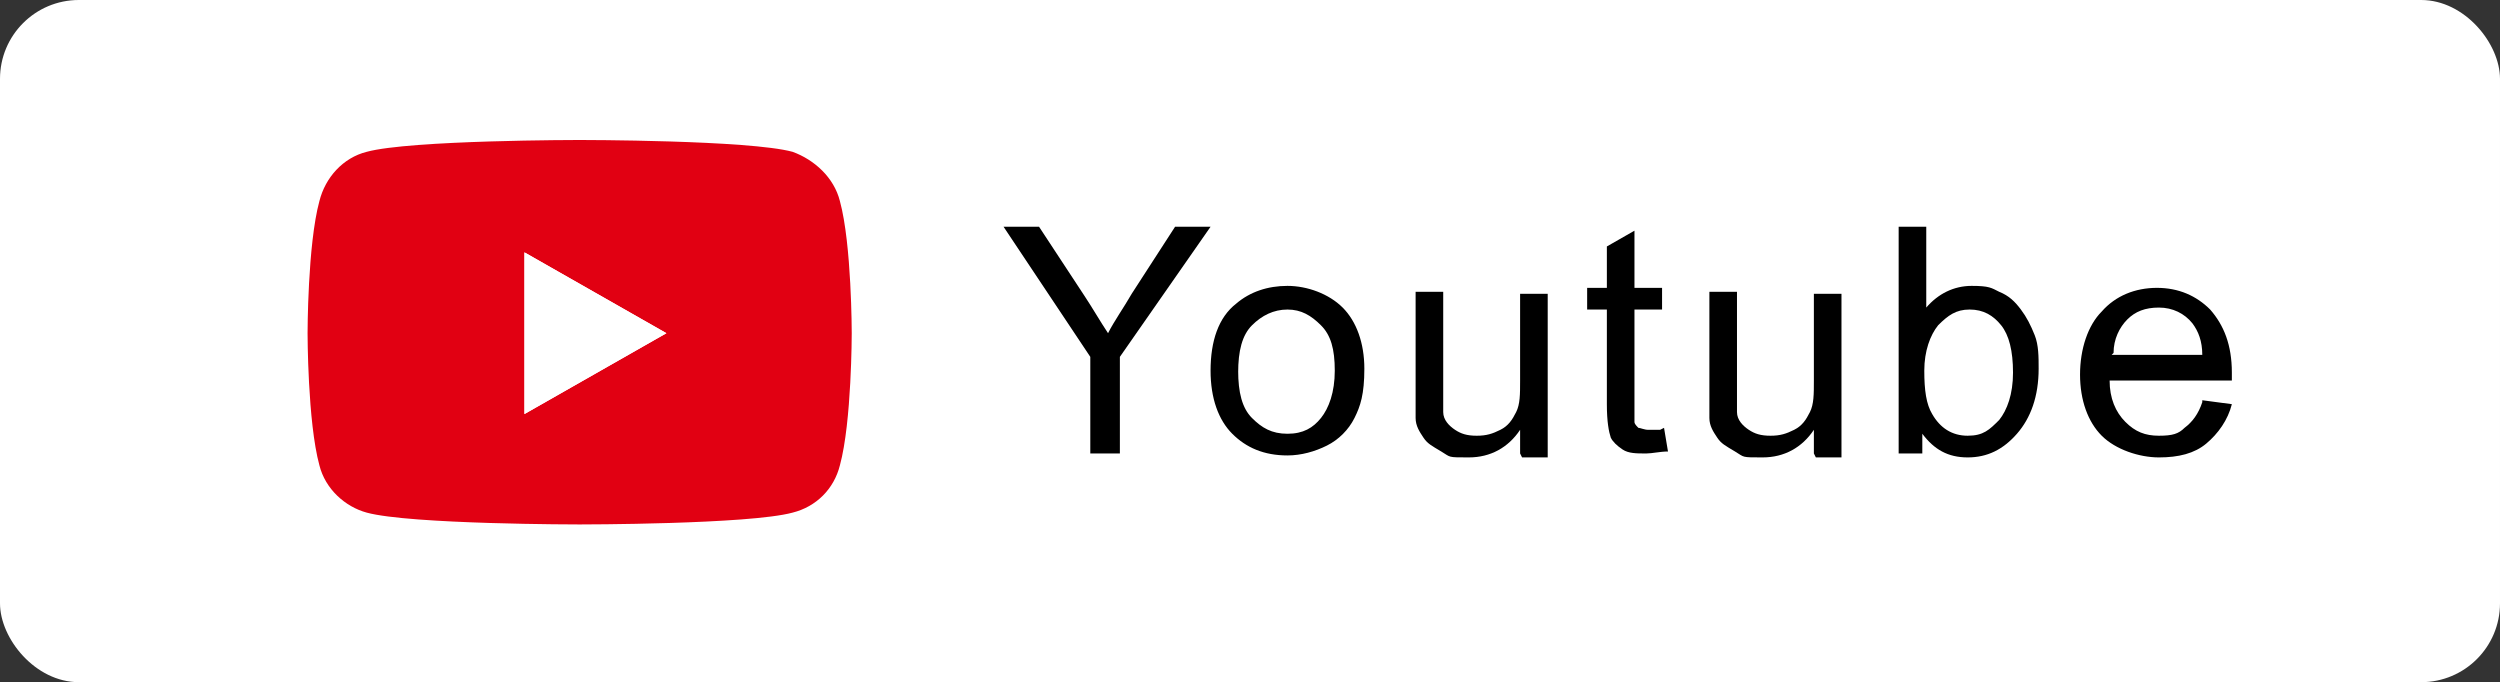
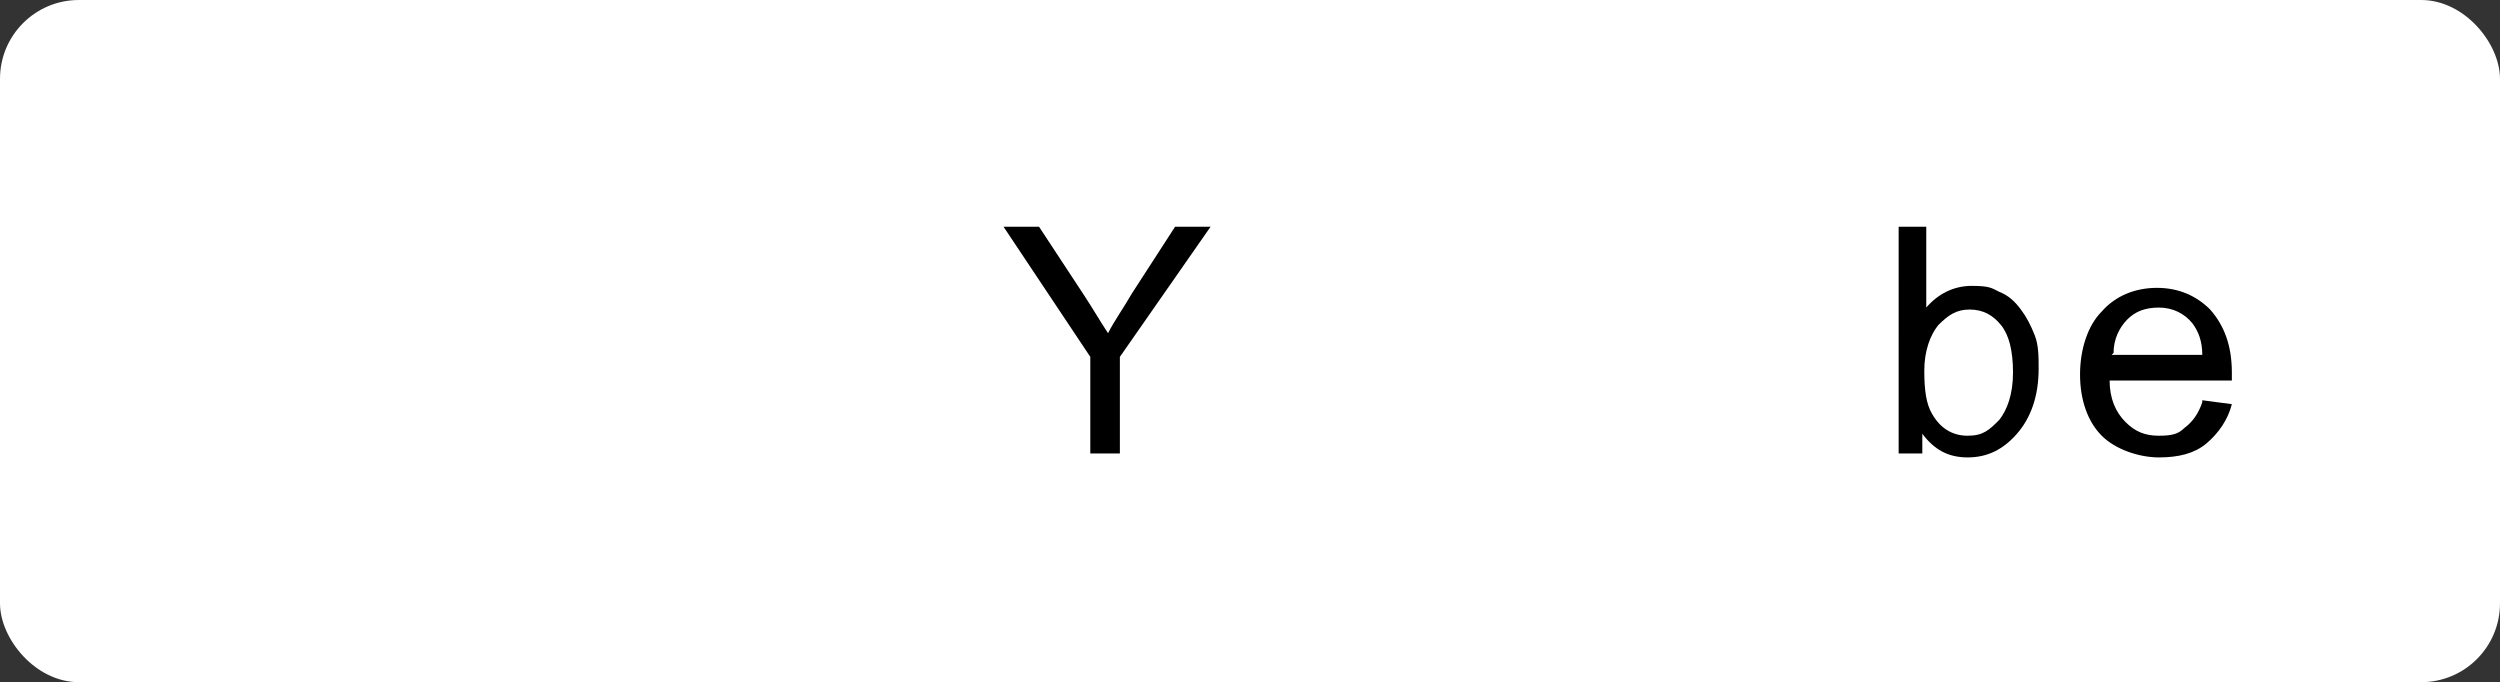
<svg xmlns="http://www.w3.org/2000/svg" id="_圖層_1" viewBox="0 0 126.8 34.6">
  <rect x="0" y="0" width="126.8" height="34.6" fill="#333333" stroke="none" />
  <defs>
    <style>.cls-1{fill:#fff;}.cls-2{fill:#e10012;}</style>
  </defs>
  <rect class="cls-1" width="126.8" height="34.6" rx="4" ry="4" />
  <g>
    <g>
-       <path class="cls-2" d="M42.6,10.2c-.3-1.2-1.3-2.1-2.4-2.5-2.2-.6-10.8-.6-10.8-.6,0,0-8.6,0-10.8,.6-1.2,.3-2.1,1.3-2.4,2.5-.6,2.2-.6,6.7-.6,6.7,0,0,0,4.5,.6,6.7,.3,1.2,1.3,2.1,2.4,2.4,2.2,.6,10.8,.6,10.8,.6,0,0,8.6,0,10.8-.6,1.2-.3,2.1-1.2,2.4-2.4,.6-2.2,.6-6.7,.6-6.7,0,0,0-4.5-.6-6.7Zm-16,10.8V12.8l7.2,4.1-7.2,4.1Z" />
      <polygon class="cls-1" points="33.8 16.9 26.6 21 26.6 12.8 33.8 16.9" />
    </g>
    <g>
      <path d="M55.3,23v-4.9l-4.4-6.6h1.8l2.3,3.5c.4,.6,.8,1.3,1.2,1.9,.3-.6,.8-1.3,1.2-2l2.2-3.4h1.8l-4.6,6.6v4.9h-1.5Z" />
-       <path d="M61.4,18.8c0-1.5,.4-2.7,1.3-3.4,.7-.6,1.6-.9,2.6-.9s2.1,.4,2.8,1.1c.7,.7,1.1,1.8,1.1,3.1s-.2,1.9-.5,2.5c-.3,.6-.8,1.1-1.4,1.4-.6,.3-1.3,.5-2,.5-1.2,0-2.1-.4-2.8-1.1-.7-.7-1.1-1.8-1.1-3.2Zm1.4,0c0,1.1,.2,1.9,.7,2.4,.5,.5,1,.8,1.8,.8s1.3-.3,1.7-.8,.7-1.3,.7-2.4-.2-1.8-.7-2.3c-.5-.5-1-.8-1.7-.8s-1.3,.3-1.8,.8c-.5,.5-.7,1.3-.7,2.4Z" />
-       <path d="M77.1,23v-1.2c-.6,.9-1.5,1.4-2.6,1.4s-.9,0-1.4-.3-.7-.4-.9-.7c-.2-.3-.4-.6-.4-1,0-.3,0-.7,0-1.3v-5.1h1.4v4.6c0,.7,0,1.2,0,1.5,0,.4,.3,.7,.6,.9s.6,.3,1.1,.3,.8-.1,1.2-.3c.4-.2,.6-.5,.8-.9,.2-.4,.2-.9,.2-1.6v-4.4h1.4v8.3h-1.3Z" />
-       <path d="M84.4,21.7l.2,1.2c-.4,0-.8,.1-1.1,.1-.5,0-.9,0-1.2-.2-.3-.2-.5-.4-.6-.6-.1-.3-.2-.8-.2-1.7v-4.8h-1v-1.1h1v-2.1l1.4-.8v2.9h1.4v1.1h-1.4v4.9c0,.4,0,.7,0,.8,0,.1,.1,.2,.2,.3,.1,0,.3,.1,.5,.1s.4,0,.6,0Z" />
-       <path d="M92,23v-1.2c-.6,.9-1.5,1.4-2.6,1.4s-.9,0-1.4-.3-.7-.4-.9-.7c-.2-.3-.4-.6-.4-1,0-.3,0-.7,0-1.3v-5.1h1.4v4.6c0,.7,0,1.2,0,1.5,0,.4,.3,.7,.6,.9s.6,.3,1.1,.3,.8-.1,1.2-.3c.4-.2,.6-.5,.8-.9,.2-.4,.2-.9,.2-1.6v-4.4h1.4v8.3h-1.3Z" />
      <path d="M97.6,23h-1.3V11.5h1.4v4.1c.6-.7,1.4-1.1,2.3-1.1s1,.1,1.4,.3c.5,.2,.8,.5,1.1,.9,.3,.4,.5,.8,.7,1.3,.2,.5,.2,1.1,.2,1.7,0,1.4-.4,2.5-1.1,3.3-.7,.8-1.5,1.2-2.5,1.2s-1.7-.4-2.3-1.2v1Zm0-4.2c0,1,.1,1.7,.4,2.2,.4,.7,1,1.1,1.8,1.1s1.1-.3,1.6-.8c.4-.5,.7-1.3,.7-2.4s-.2-1.9-.6-2.4-.9-.8-1.6-.8-1.1,.3-1.6,.8c-.4,.5-.7,1.3-.7,2.3Z" />
      <path d="M111.7,20.3l1.5,.2c-.2,.8-.7,1.5-1.3,2s-1.4,.7-2.4,.7-2.2-.4-2.9-1.1c-.7-.7-1.1-1.8-1.1-3.1s.4-2.5,1.1-3.2c.7-.8,1.7-1.2,2.8-1.2s2,.4,2.7,1.1c.7,.8,1.1,1.8,1.1,3.2s0,.2,0,.4h-6.2c0,.9,.3,1.6,.8,2.1s1,.7,1.7,.7,1-.1,1.3-.4c.4-.3,.7-.7,.9-1.3Zm-4.6-2.3h4.6c0-.7-.2-1.2-.5-1.6-.4-.5-1-.8-1.7-.8s-1.2,.2-1.6,.6c-.4,.4-.7,1-.7,1.7Z" />
    </g>
  </g>
</svg>